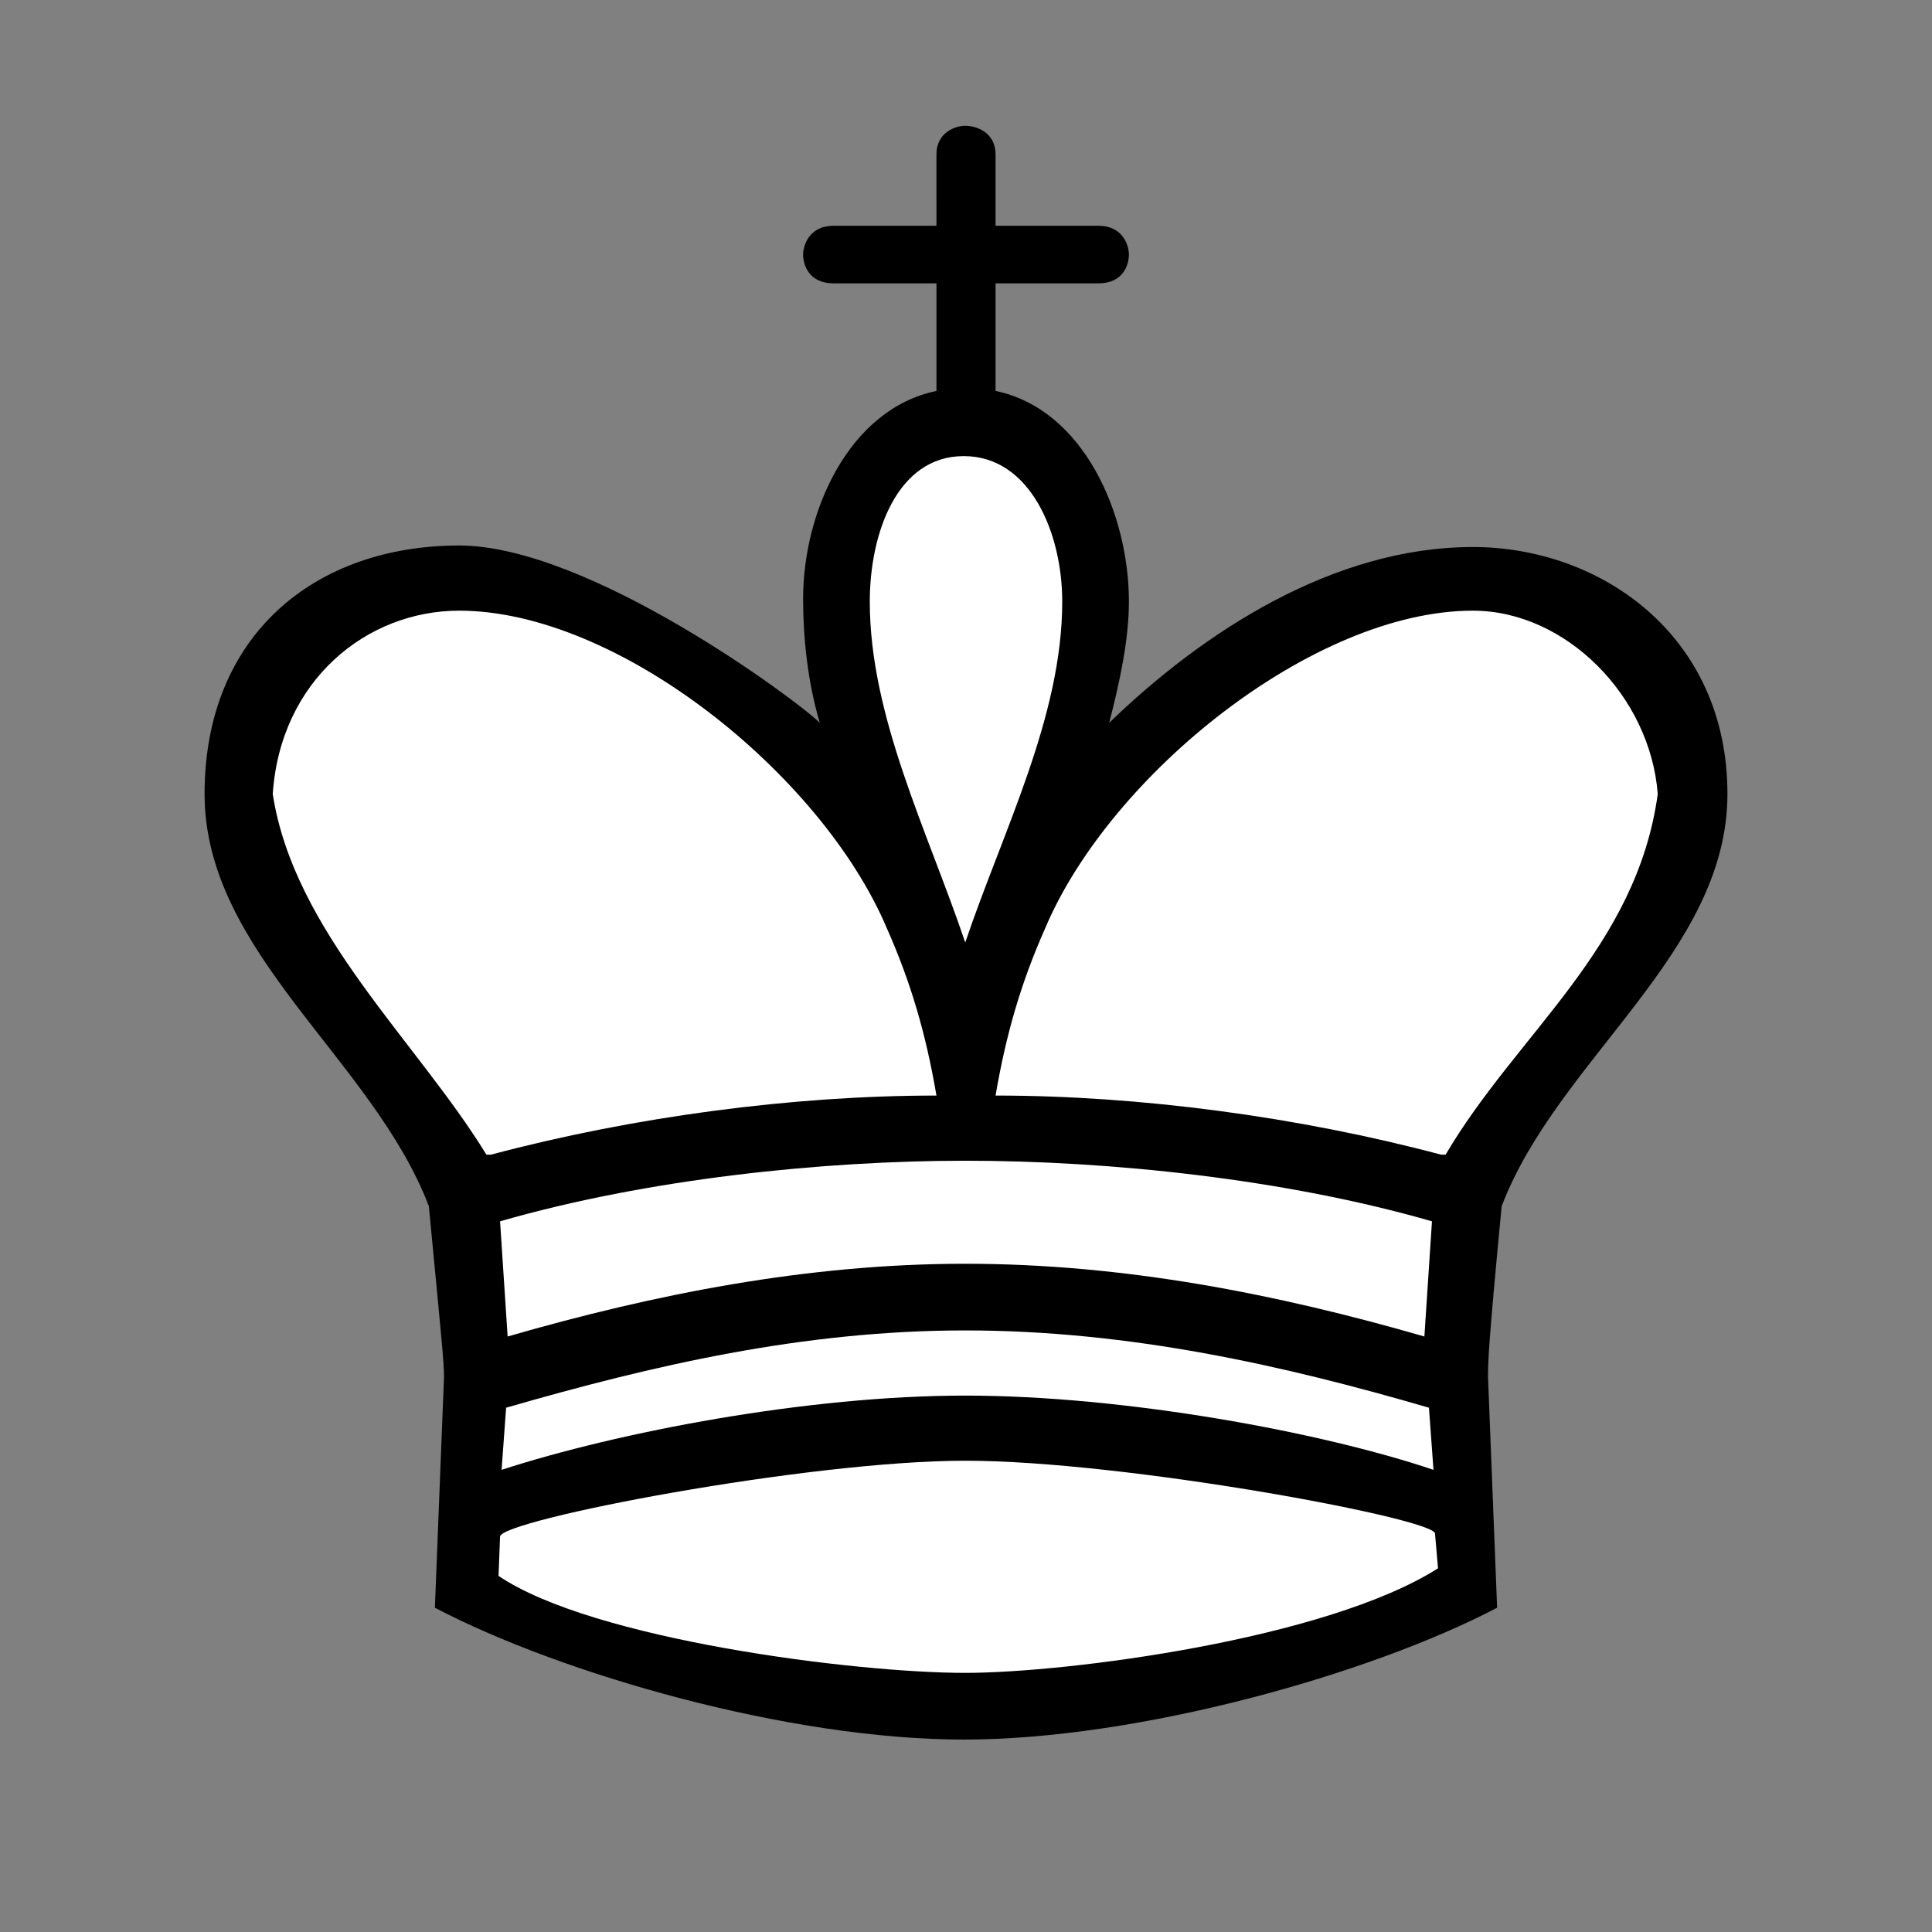
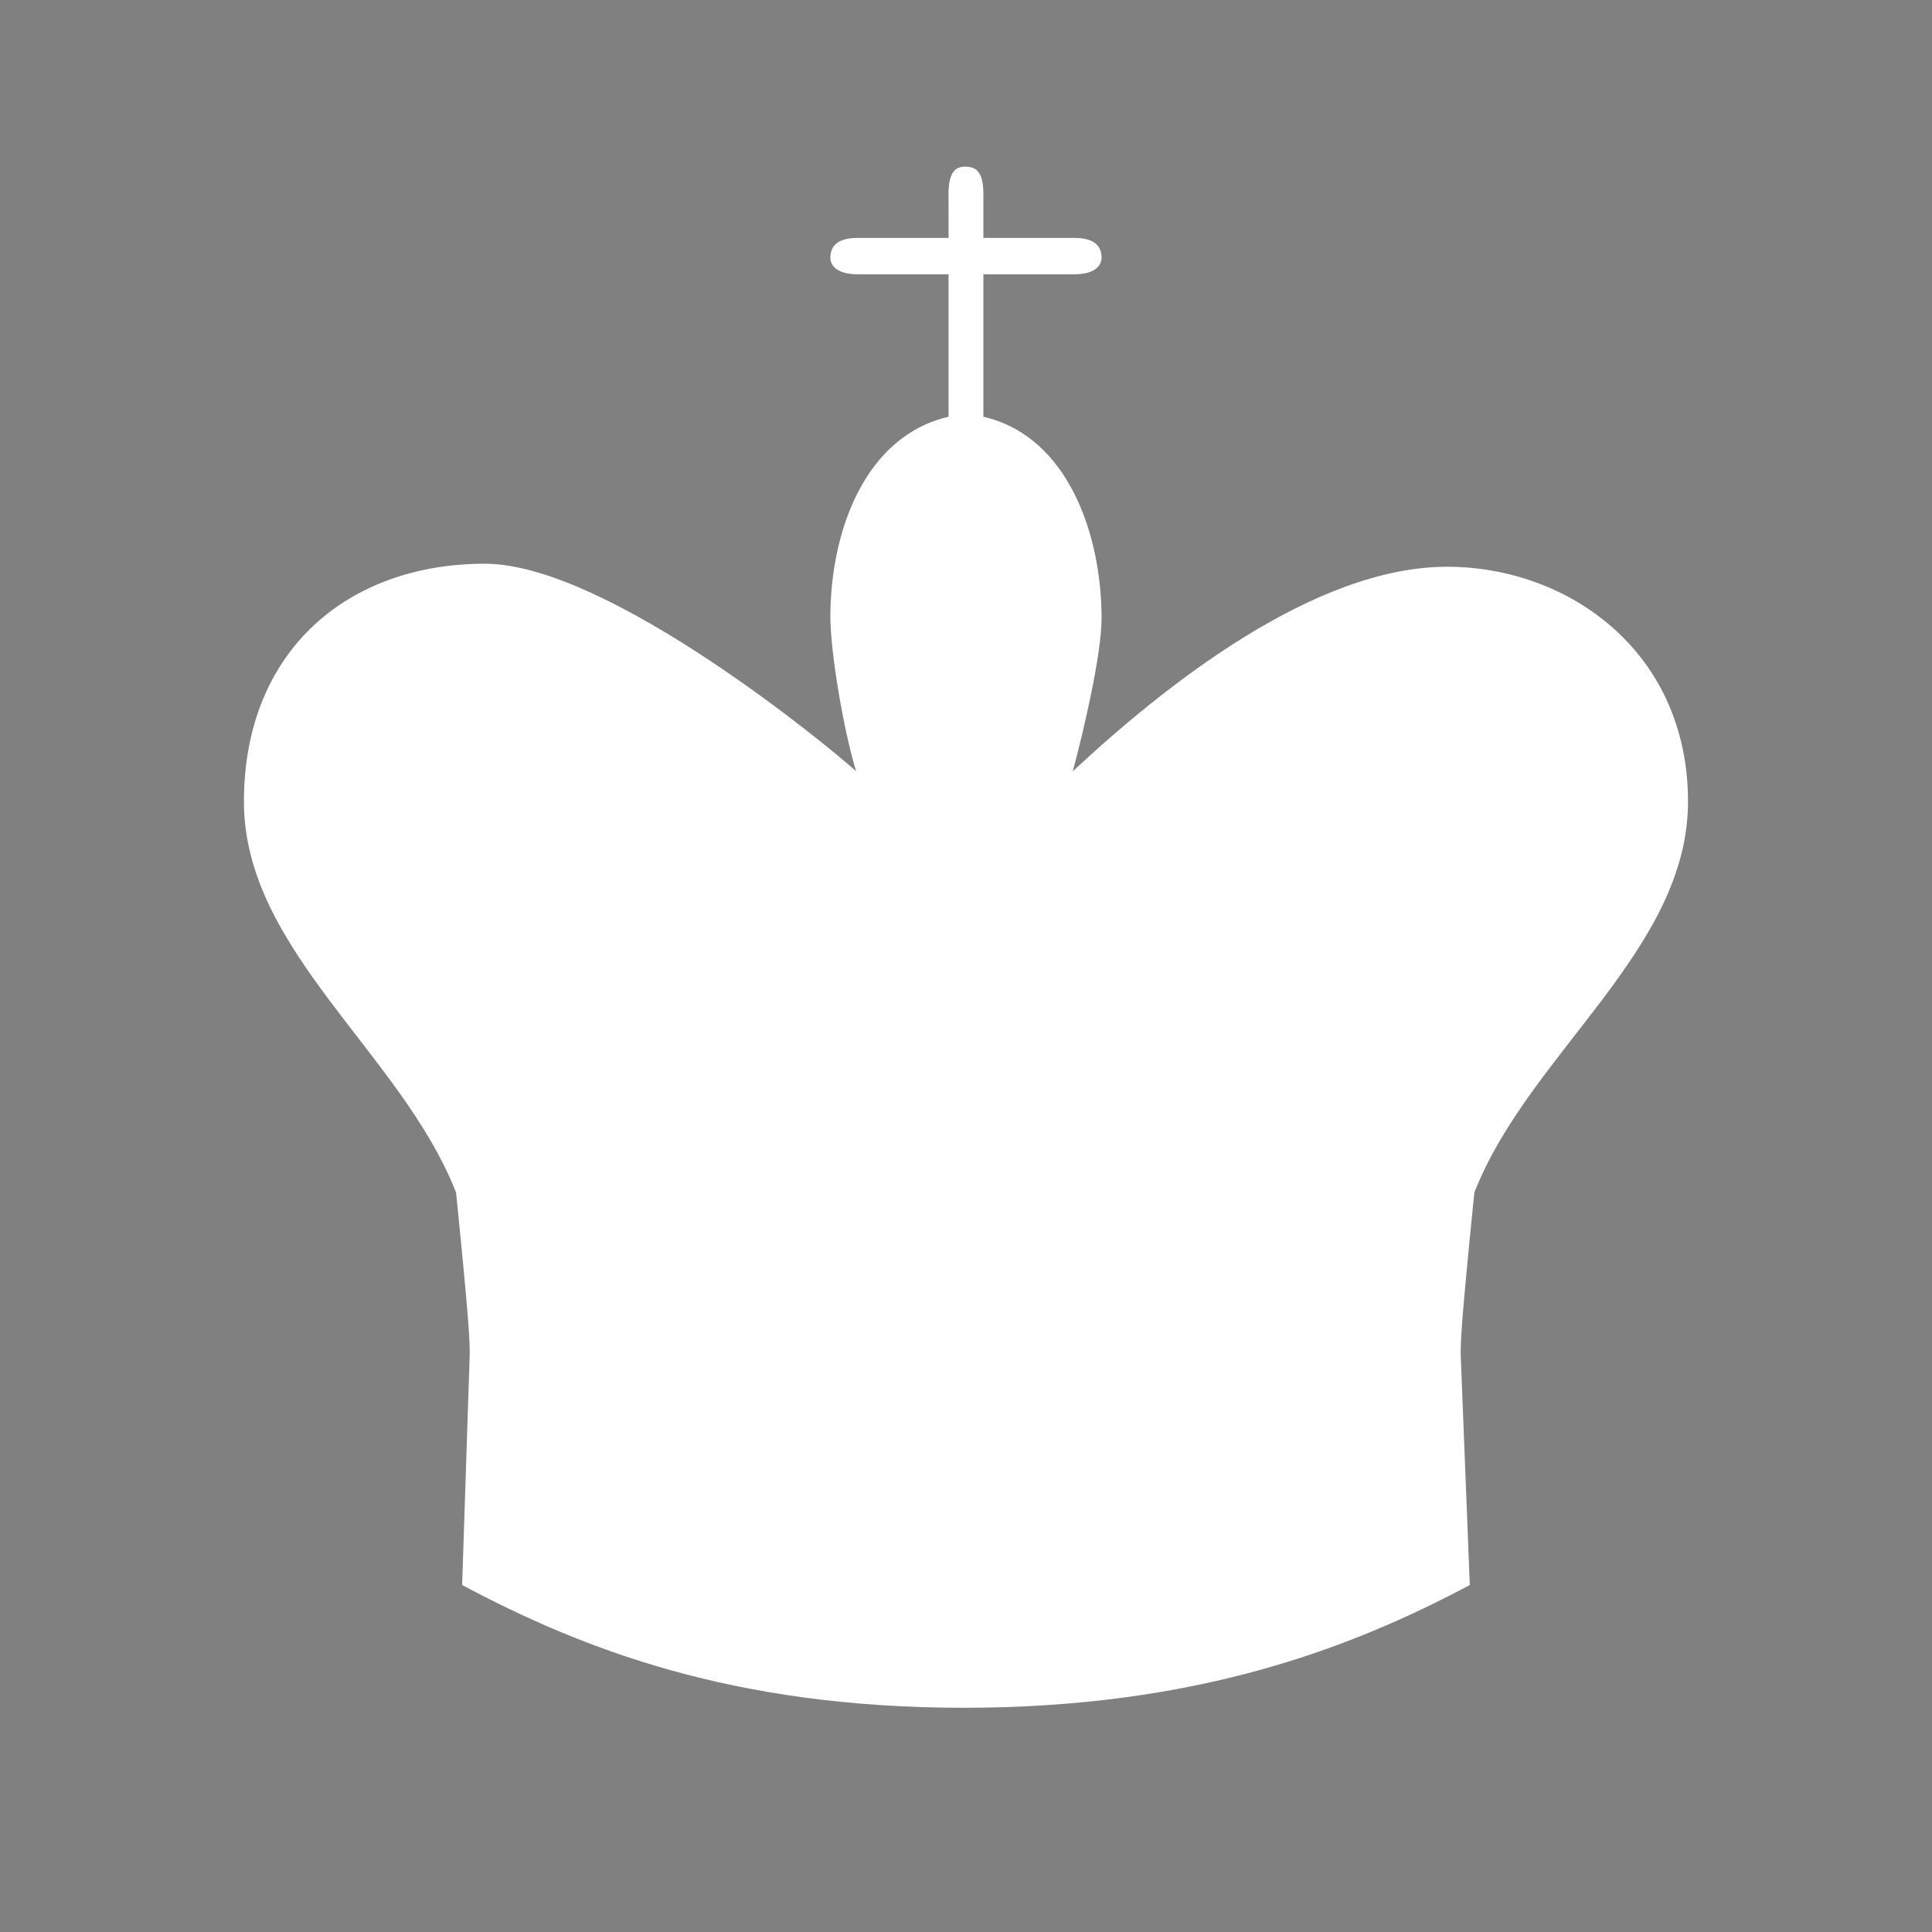
<svg xmlns="http://www.w3.org/2000/svg" width="100" height="100">
  <rect width="100%" height="100%" fill="#808080" stroke="none" />
  <path d="M49.098 12.314h-4.706c-1.098 0-1.412.471-1.412 1.02 0 .392.314.863 1.412.863h4.706v7.373c-4.392 1.02-6.118 6.039-6.118 10.353 0 1.882.706 5.961 1.333 8-1.098-1.02-12.784-10.745-19.216-10.745-7.137 0-12.471 4.549-12.471 12.314 0 7.686 8.157 13.02 10.98 20.235.706 6.98.706 7.686.706 8.392l-.392 11.922c6.196 3.294 13.961 6.353 25.961 6.353s20-3.059 26.196-6.353l-.471-11.922c0-.706 0-1.412.706-8.392 2.824-7.216 11.059-12.549 11.059-20.235 0-7.765-6.196-12.157-12.471-12.157-6.902 0-14.667 6.196-19.373 10.588.549-2.039 1.49-6.039 1.49-7.922 0-4.314-1.725-9.412-6.118-10.431v-7.373h4.706c1.098 0 1.412-.471 1.412-.863 0-.549-.314-1.02-1.412-1.02h-4.706v-2.275c0-1.176-.392-1.412-.941-1.412-.471 0-.863.235-.863 1.412z" style="fill:#fff;stroke:none" />
-   <path d="M48.471 11.686h-5.333c-1.255 0-1.569 1.02-1.569 1.49 0 .549.314 1.49 1.569 1.49h5.333v5.569c-4.549.941-6.902 6.275-6.902 10.745 0 2.039.235 4.314.863 6.431-1.098-1.098-11.922-9.176-18.667-9.176-7.451 0-13.176 4.627-13.176 12.863 0 8.235 8.706 13.725 11.608 21.333.706 7.373.784 8.078.784 8.863l-.471 11.922c6.588 3.451 18.353 6.824 27.373 6.824 9.02 0 21.02-3.373 27.608-6.824l-.471-11.922c0-.784 0-1.49.706-8.863 2.902-7.608 11.686-13.098 11.686-21.333 0-8.235-6.588-12.784-13.176-12.784-7.216 0-13.961 4.392-18.824 9.098.549-2.118 1.02-4.314 1.02-6.275 0-4.549-2.353-9.961-6.902-10.902v-5.569h5.333c1.255 0 1.569-.941 1.569-1.49 0-.471-.314-1.49-1.569-1.49H51.529V8c0-1.176-1.02-1.49-1.569-1.49-.471 0-1.49.314-1.49 1.49zm1.49 37.098c-1.961-5.804-4.941-11.686-4.941-17.647 0-3.529 1.412-7.529 4.863-7.529 3.451 0 5.098 4 5.098 7.529 0 5.961-3.059 11.843-5.02 17.647zm-1.49 7.922c-7.451 0-15.686 1.098-23.059 3.059h-.235c-3.608-5.882-9.961-11.529-11.059-18.667.392-5.882 4.863-9.49 9.647-9.49 8.235 0 18.745 8.471 22.118 16.392 1.255 2.824 2.039 5.49 2.588 8.706zm3.059 0c.549-3.216 1.333-5.882 2.588-8.706 3.373-7.922 13.882-16.392 22.118-16.392 4.784 0 9.176 4.392 9.569 9.49-1.098 8-7.294 12.392-10.98 18.667h-.235c-7.373-1.961-15.608-3.059-23.059-3.059Zm22.196 12.471c-7.608-2.196-15.529-3.765-23.765-3.765-8.157 0-16.078 1.569-23.686 3.765l-.392-5.961c7.608-2.196 16.706-3.137 24.078-3.137 7.451 0 16.549.941 24.157 3.137zm-47.529 3.686c7.608-2.196 15.373-4 23.765-4 8.471 0 16.471 1.804 24 4l.235 3.216c-5.804-1.961-16-3.843-24.235-3.843-8.157 0-17.961 1.882-24 3.843zm23.765 13.725c-5.725 0-19.294-1.725-24.157-5.02l.078-2.039c.078-.863 15.922-3.922 24.078-3.922 8.235 0 24.235 2.98 24.314 3.765l.157 1.804c-5.804 3.686-19.216 5.412-24.471 5.412z" style="fill:#000;stroke:none" />
</svg>